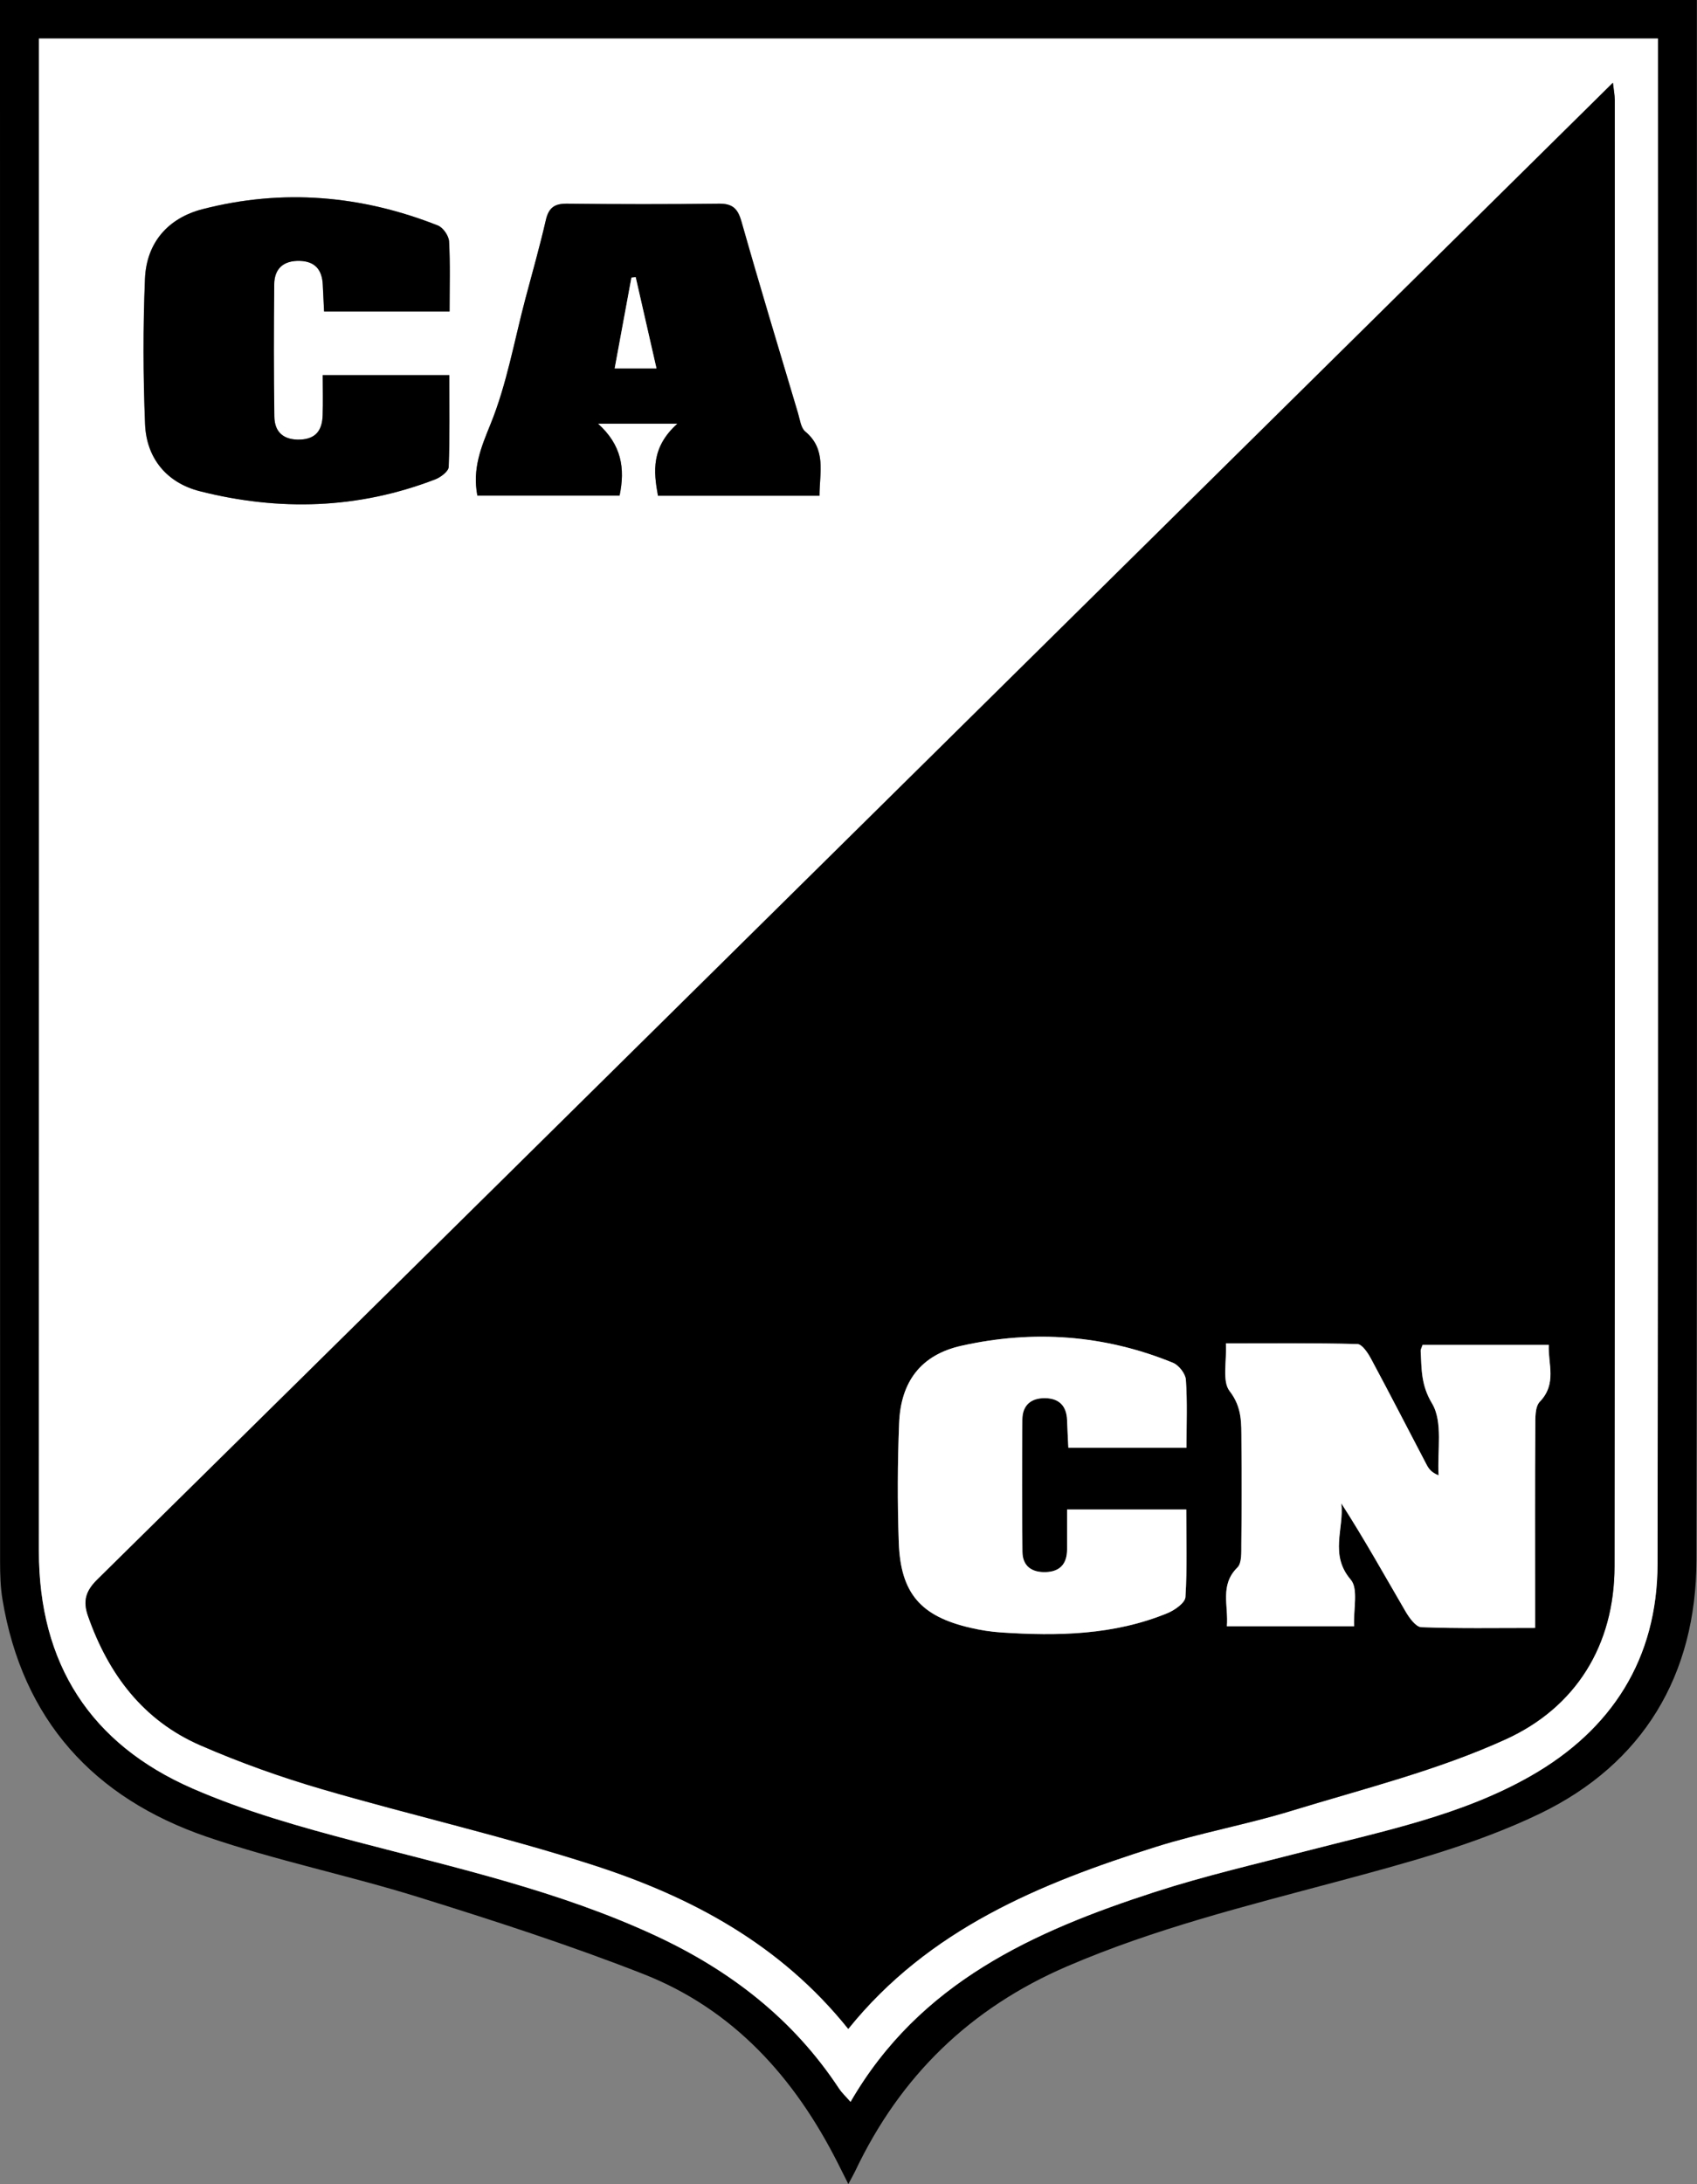
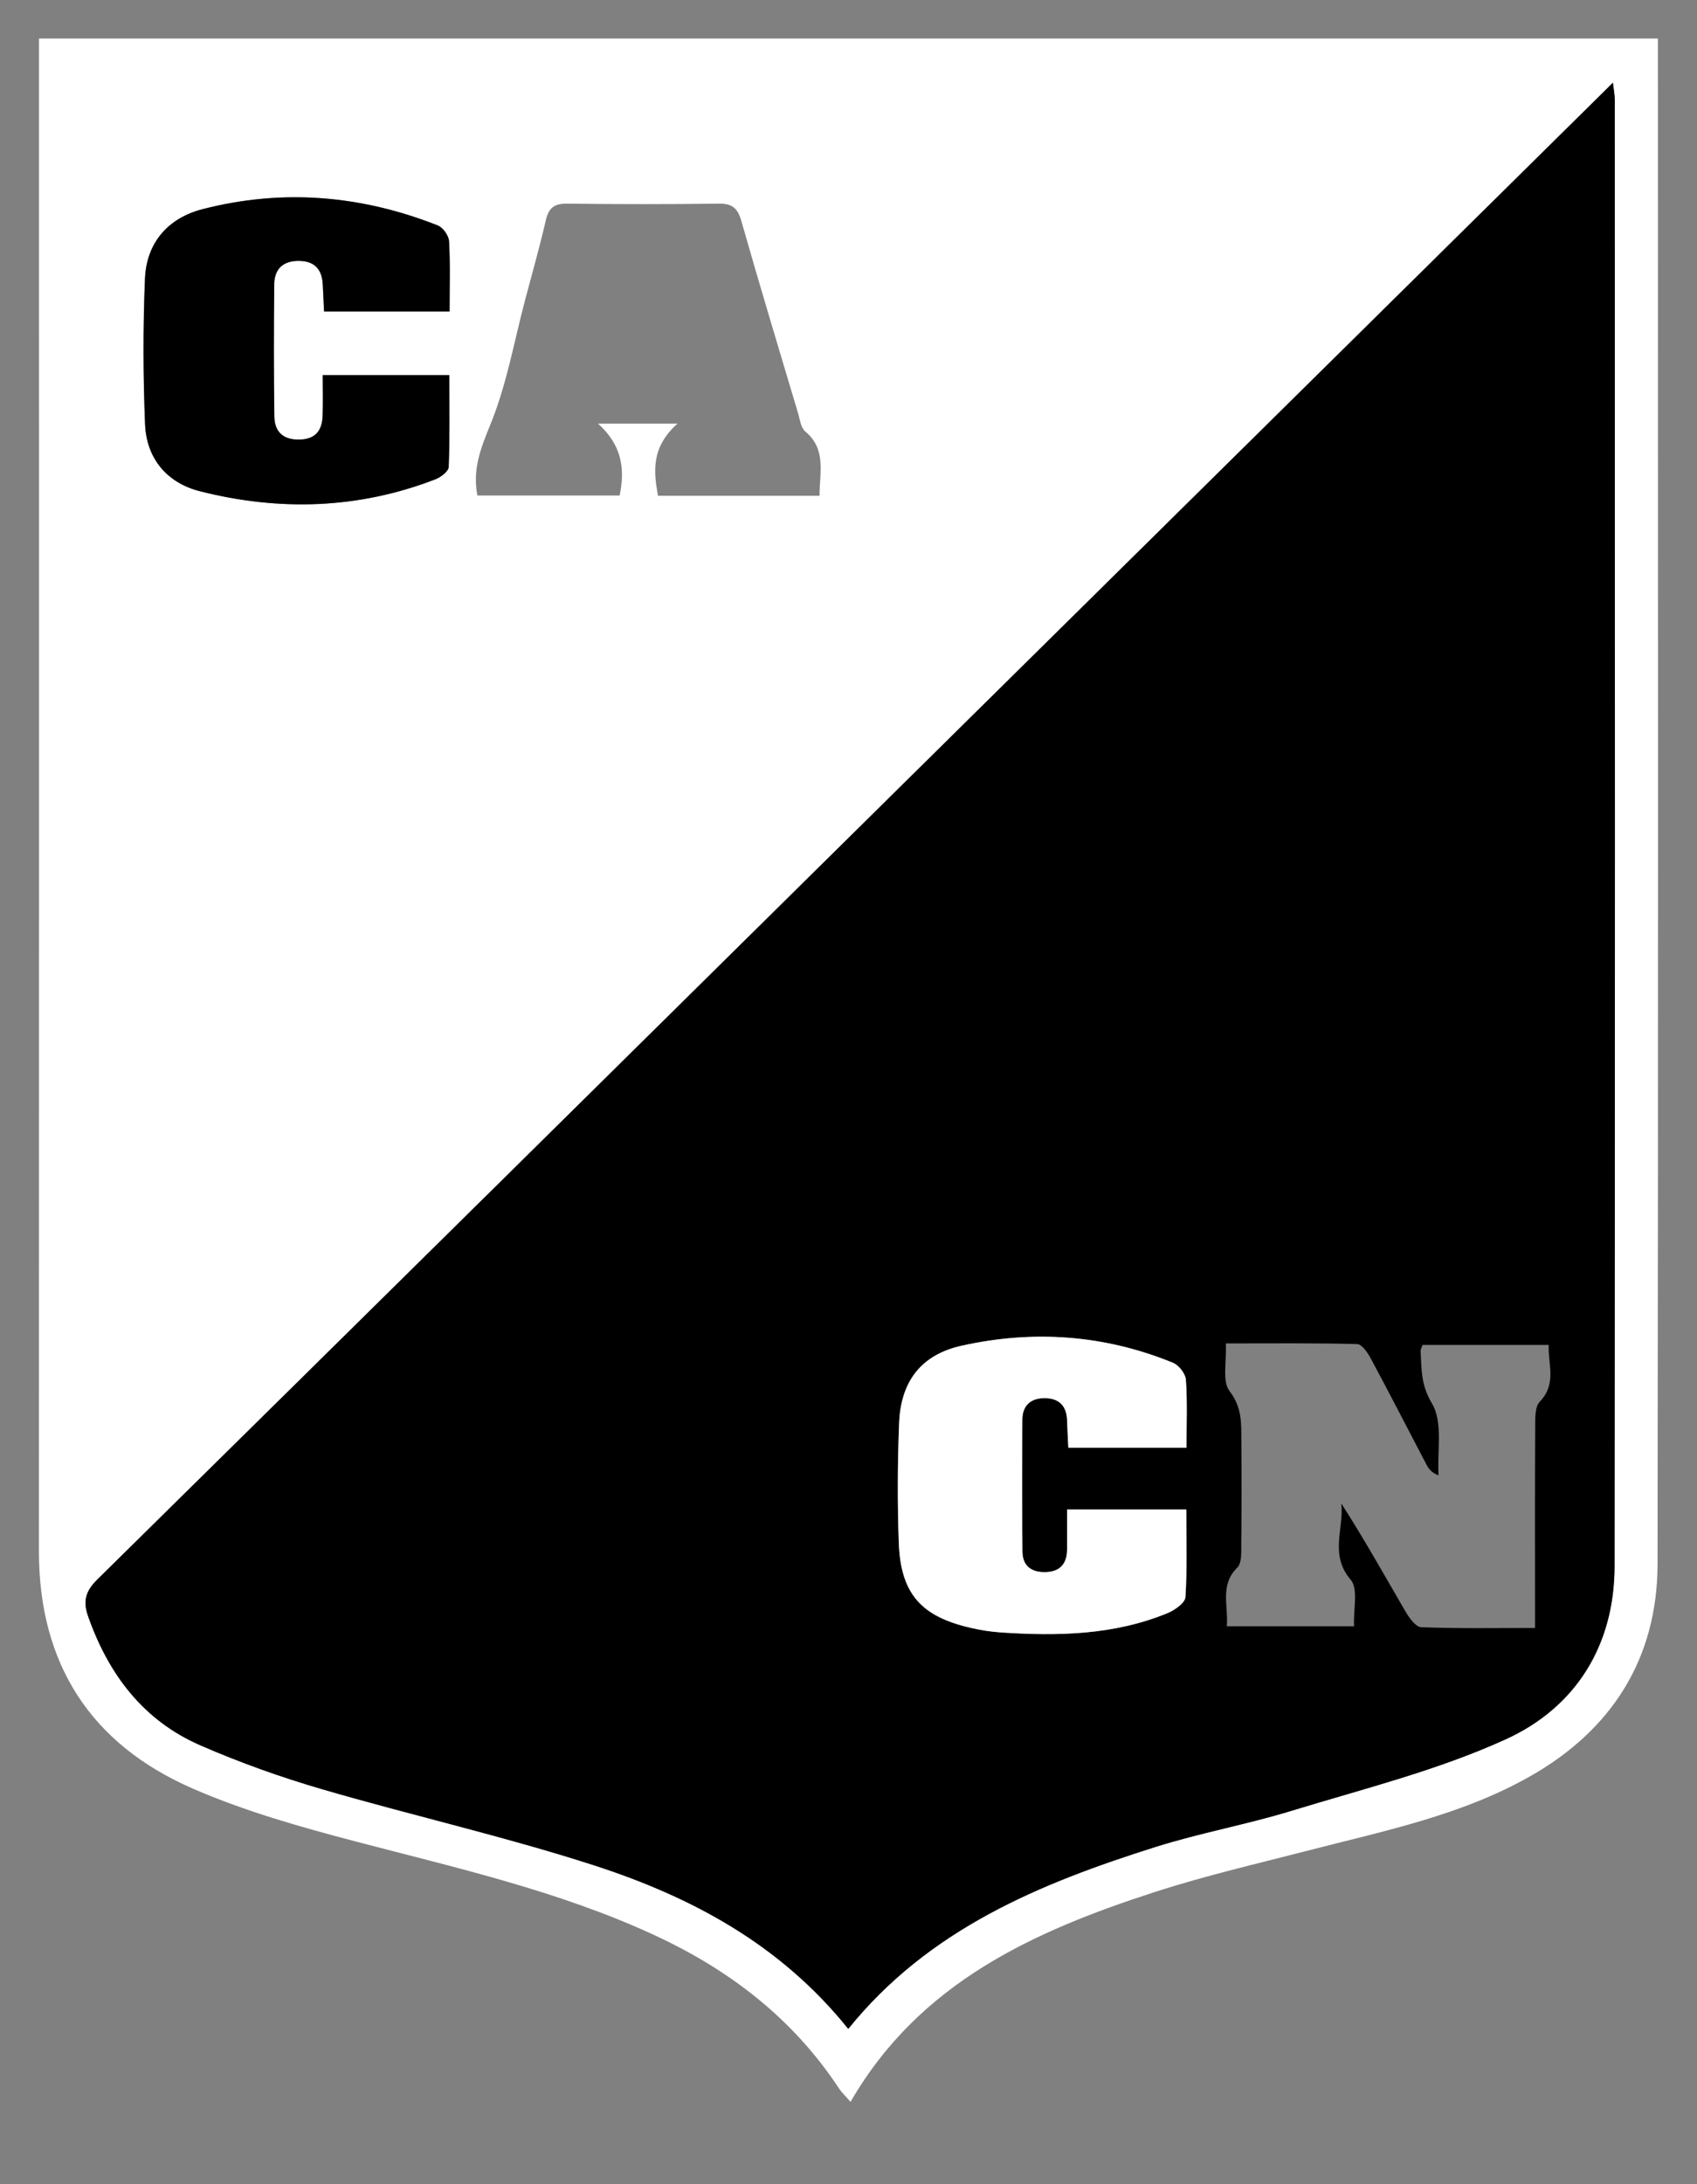
<svg xmlns="http://www.w3.org/2000/svg" id="Capa_1" data-name="Capa 1" viewBox="0 0 385.07 495.35">
  <rect x="0" y="0" width="385.07" height="495.35" fill="#808080" stroke="none" />
  <defs>
    <style>      .cls-1, .cls-2 {        stroke-width: 0px;      }      .cls-2 {        fill: #fff;      }    </style>
  </defs>
-   <path class="cls-1" d="m192.49,495.35c-1.06-2.1-1.72-3.43-2.39-4.75-9.8-19.39-23.69-34.87-44.19-42.9-16.7-6.54-33.82-12.08-50.96-17.41-15.89-4.95-32.3-8.3-48.03-13.69-25.65-8.79-41.83-26.5-46.36-53.83-.46-2.78-.54-5.64-.54-8.46C0,237.93,0,121.55,0,5.18V0h385.04v5.2c0,116.21.12,232.42-.09,348.63-.05,26.14-12.15,46.26-35.55,57.53-14.55,7.01-30.58,11.27-46.28,15.48-20.61,5.52-41.24,10.65-60.94,19.13-22.03,9.47-37.91,24.93-48.12,46.45-.35.74-.76,1.44-1.56,2.94ZM8.84,8.74v6.96c0,112.03.03,224.07-.02,336.1-.01,25.58,11.74,43.78,34.89,53.86,11.83,5.15,24.44,8.71,36.96,12,23.04,6.05,46.29,11.24,68.07,21.37,17.02,7.91,31.28,18.93,41.67,34.71.58.88,1.39,1.62,2.58,2.98,15.66-27.07,41.53-38.67,69.03-47.59,11.39-3.69,23.12-6.39,34.73-9.39,17.24-4.46,34.87-7.99,50.52-16.9,18.47-10.51,28.8-26.67,28.84-48.14.18-113.53.08-227.07.08-340.6,0-1.75,0-3.51,0-5.36H8.84Z" />
  <path class="cls-2" d="m8.84,8.74h367.36c0,1.85,0,3.6,0,5.36,0,113.53.09,227.07-.08,340.6-.03,21.48-10.36,37.63-28.84,48.14-15.65,8.91-33.28,12.44-50.52,16.9-11.61,3-23.33,5.7-34.73,9.39-27.51,8.92-53.37,20.52-69.03,47.59-1.19-1.36-2-2.1-2.58-2.98-10.39-15.78-24.65-26.8-41.67-34.71-21.78-10.12-45.03-15.32-68.07-21.37-12.52-3.29-25.14-6.85-36.96-12-23.14-10.08-34.9-28.28-34.89-53.86.05-112.03.02-224.07.02-336.1v-6.96Zm183.64,451.44c18.24-22.62,43.43-32.97,69.71-41.26,10.14-3.2,20.69-5.08,30.86-8.2,16.35-5.01,33.15-9.18,48.62-16.22,15.87-7.23,24.67-21.28,24.69-39.27.14-110.85.07-221.69.05-332.54,0-1.15-.24-2.31-.42-3.92-54.02,53.34-107.51,106.16-160.99,158.97-60.96,60.19-121.89,120.4-182.92,180.52-2.64,2.6-3.31,4.88-2.09,8.33,4.64,13.17,12.52,23.64,25.48,29.28,8.97,3.9,18.26,7.22,27.65,9.96,20.44,5.95,41.27,10.66,61.51,17.2,22.1,7.14,42.38,17.87,57.85,37.15ZM108.31,112.39h32.29c1.29-6.19.44-11.52-4.91-16.31h18.04c-5.98,5.35-5.44,10.83-4.42,16.36h36.65c.02-5.37,1.58-10.57-3.23-14.57-1-.83-1.21-2.69-1.63-4.12-4.33-14.51-8.72-28.99-12.86-43.56-.83-2.94-2.05-4.04-5.12-4-11.49.15-22.98.14-34.47,0-2.86-.03-4.15.95-4.79,3.74-1.38,6-3.07,11.93-4.65,17.88-2.52,9.49-4.21,19.32-7.88,28.34-2.18,5.35-4.16,10.14-3.01,16.23Zm-6.31-41.75c0-5.64.17-10.79-.12-15.91-.07-1.27-1.36-3.13-2.53-3.59-17.38-6.87-35.26-8.38-53.39-3.71-7.84,2.02-12.74,7.6-13.08,15.81-.45,10.97-.42,21.98.02,32.94.31,7.82,5,13.33,12.41,15.22,18.02,4.57,35.97,4.07,53.48-2.7,1.23-.47,2.98-1.81,3.01-2.8.26-6.91.14-13.84.14-20.82h-28.72c0,3.2.08,6.16-.02,9.11-.11,3.23-1.41,5.35-5.07,5.5-3.75.15-5.84-1.62-5.89-5.2-.15-10-.13-20-.03-30,.04-3.62,2.15-5.43,5.81-5.32,3.5.1,5.06,2.08,5.21,5.41.09,1.95.19,3.89.29,6.05h28.47Z" />
  <path class="cls-1" d="m192.48,460.17c-15.47-19.28-35.74-30.01-57.85-37.15-20.24-6.53-41.07-11.24-61.51-17.2-9.39-2.74-18.68-6.05-27.65-9.96-12.96-5.64-20.85-16.11-25.48-29.28-1.22-3.45-.55-5.73,2.09-8.33,61.03-60.12,121.97-120.33,182.92-180.52,53.48-52.81,106.97-105.63,160.99-158.97.18,1.61.42,2.76.42,3.92.02,110.85.08,221.69-.05,332.54-.02,17.99-8.82,32.04-24.69,39.27-15.46,7.05-32.27,11.22-48.62,16.22-10.17,3.11-20.72,5-30.86,8.2-26.28,8.29-51.47,18.64-69.71,41.26Zm85.92-91.31h28.85c-.18-3.89,1.01-8.5-.77-10.57-4.87-5.69-1.48-11.54-2.13-17.3,5.2,8.07,9.79,16.32,14.55,24.48.85,1.46,2.34,3.55,3.6,3.6,8.42.32,16.87.17,25.82.17,0-2.47,0-4.26,0-6.05,0-13.17-.04-26.34.04-39.51.01-1.95-.11-4.56,1.02-5.74,3.95-4.12,1.84-8.55,2.04-12.89h-28.64c-.24.72-.45,1.04-.43,1.34.23,4.09.04,7.71,2.58,11.93,2.53,4.21,1.16,10.78,1.49,16.31-1.68-.65-2.27-1.56-2.77-2.51-4.18-7.97-8.29-15.98-12.55-23.91-.72-1.34-2.04-3.33-3.12-3.36-9.75-.26-19.51-.15-29.82-.15.21,4.17-.88,8.59.84,10.82,2.87,3.7,2.65,7.34,2.68,11.24.07,7.84.07,15.67-.02,23.51-.02,1.79.14,4.24-.89,5.26-4.05,3.99-2,8.64-2.39,13.34Zm-9.17-40.5c0-5.47.21-10.46-.14-15.41-.1-1.38-1.6-3.3-2.91-3.84-15.56-6.37-31.7-7.51-48.01-3.87-9.16,2.04-13.78,8.09-14.15,17.58-.35,8.98-.39,17.99-.08,26.97.4,11.6,4.97,16.81,16.28,19.42,2.26.52,4.59.89,6.9,1.05,12.87.85,25.66.63,37.83-4.39,1.63-.67,3.96-2.31,4.04-3.63.42-6.56.19-13.15.19-19.87h-27.05c0,3.24.01,6.19,0,9.13-.02,3.22-1.62,4.99-4.86,5.08-3.15.09-5.24-1.35-5.27-4.64-.1-9.99-.09-19.98-.02-29.97.02-3.24,1.98-4.88,5.13-4.85,3.16.03,4.91,1.72,5.02,4.97.07,2.08.19,4.15.29,6.28h26.81Z" />
-   <path class="cls-1" d="m108.31,112.39c-1.15-6.09.83-10.88,3.01-16.23,3.67-9.02,5.37-18.85,7.88-28.34,1.58-5.95,3.27-11.88,4.65-17.88.64-2.79,1.93-3.77,4.79-3.74,11.49.13,22.98.14,34.47,0,3.07-.04,4.28,1.07,5.12,4,4.13,14.56,8.53,29.05,12.86,43.56.43,1.43.63,3.29,1.63,4.12,4.82,4,3.25,9.2,3.23,14.57h-36.65c-1.02-5.52-1.56-11.01,4.42-16.36h-18.04c5.35,4.8,6.2,10.12,4.91,16.31h-32.29Zm40.65-28.84c-1.67-7.34-3.19-14.02-4.72-20.7-.32.04-.64.08-.96.12-1.25,6.75-2.49,13.51-3.8,20.58h9.48Z" />
  <path class="cls-1" d="m102.01,70.64h-28.47c-.1-2.16-.2-4.11-.29-6.05-.15-3.33-1.7-5.31-5.21-5.41-3.66-.11-5.78,1.7-5.81,5.32-.1,10-.12,20,.03,30,.05,3.57,2.15,5.35,5.89,5.2,3.66-.15,4.97-2.27,5.07-5.5.1-2.95.02-5.91.02-9.11h28.72c0,6.98.12,13.91-.14,20.82-.04.99-1.79,2.32-3.01,2.8-17.51,6.77-35.47,7.27-53.48,2.7-7.42-1.88-12.1-7.4-12.41-15.22-.44-10.97-.47-21.98-.02-32.94.33-8.21,5.24-13.8,13.08-15.81,18.13-4.67,36.01-3.17,53.39,3.71,1.17.46,2.46,2.32,2.53,3.59.29,5.12.12,10.27.12,15.91Z" />
-   <path class="cls-2" d="m278.4,368.86c.39-4.7-1.66-9.35,2.39-13.34,1.03-1.02.87-3.47.89-5.26.09-7.84.09-15.67.02-23.51-.03-3.9.19-7.54-2.68-11.24-1.73-2.23-.63-6.65-.84-10.82,10.31,0,20.07-.11,29.82.15,1.09.03,2.4,2.02,3.12,3.36,4.26,7.93,8.37,15.93,12.55,23.91.5.96,1.09,1.86,2.77,2.51-.34-5.53,1.04-12.1-1.49-16.31-2.54-4.22-2.35-7.85-2.58-11.93-.02-.3.19-.61.43-1.34h28.64c-.2,4.33,1.91,8.77-2.04,12.89-1.12,1.17-1.01,3.78-1.02,5.74-.08,13.17-.04,26.34-.04,39.51,0,1.79,0,3.58,0,6.05-8.95,0-17.4.15-25.82-.17-1.26-.05-2.75-2.14-3.6-3.6-4.76-8.16-9.35-16.41-14.55-24.48.65,5.76-2.74,11.61,2.13,17.3,1.77,2.07.58,6.68.77,10.57h-28.85Z" />
  <path class="cls-2" d="m269.23,328.36h-26.81c-.1-2.13-.22-4.2-.29-6.28-.11-3.25-1.86-4.94-5.02-4.97-3.15-.03-5.1,1.6-5.13,4.85-.07,9.99-.08,19.98.02,29.97.03,3.29,2.11,4.73,5.27,4.64,3.24-.1,4.84-1.87,4.86-5.08.01-2.95,0-5.9,0-9.13h27.05c0,6.71.23,13.31-.19,19.87-.08,1.31-2.41,2.95-4.04,3.63-12.17,5.02-24.96,5.24-37.83,4.39-2.31-.15-4.64-.52-6.9-1.05-11.31-2.6-15.88-7.82-16.28-19.42-.31-8.98-.28-17.99.08-26.97.37-9.49,4.99-15.54,14.15-17.58,16.31-3.64,32.45-2.5,48.01,3.87,1.32.54,2.82,2.47,2.91,3.84.35,4.95.14,9.94.14,15.41Z" />
-   <path class="cls-2" d="m148.96,83.55h-9.48c1.31-7.08,2.55-13.83,3.8-20.58.32-.04.64-.08.96-.12,1.52,6.68,3.04,13.37,4.72,20.7Z" />
</svg>